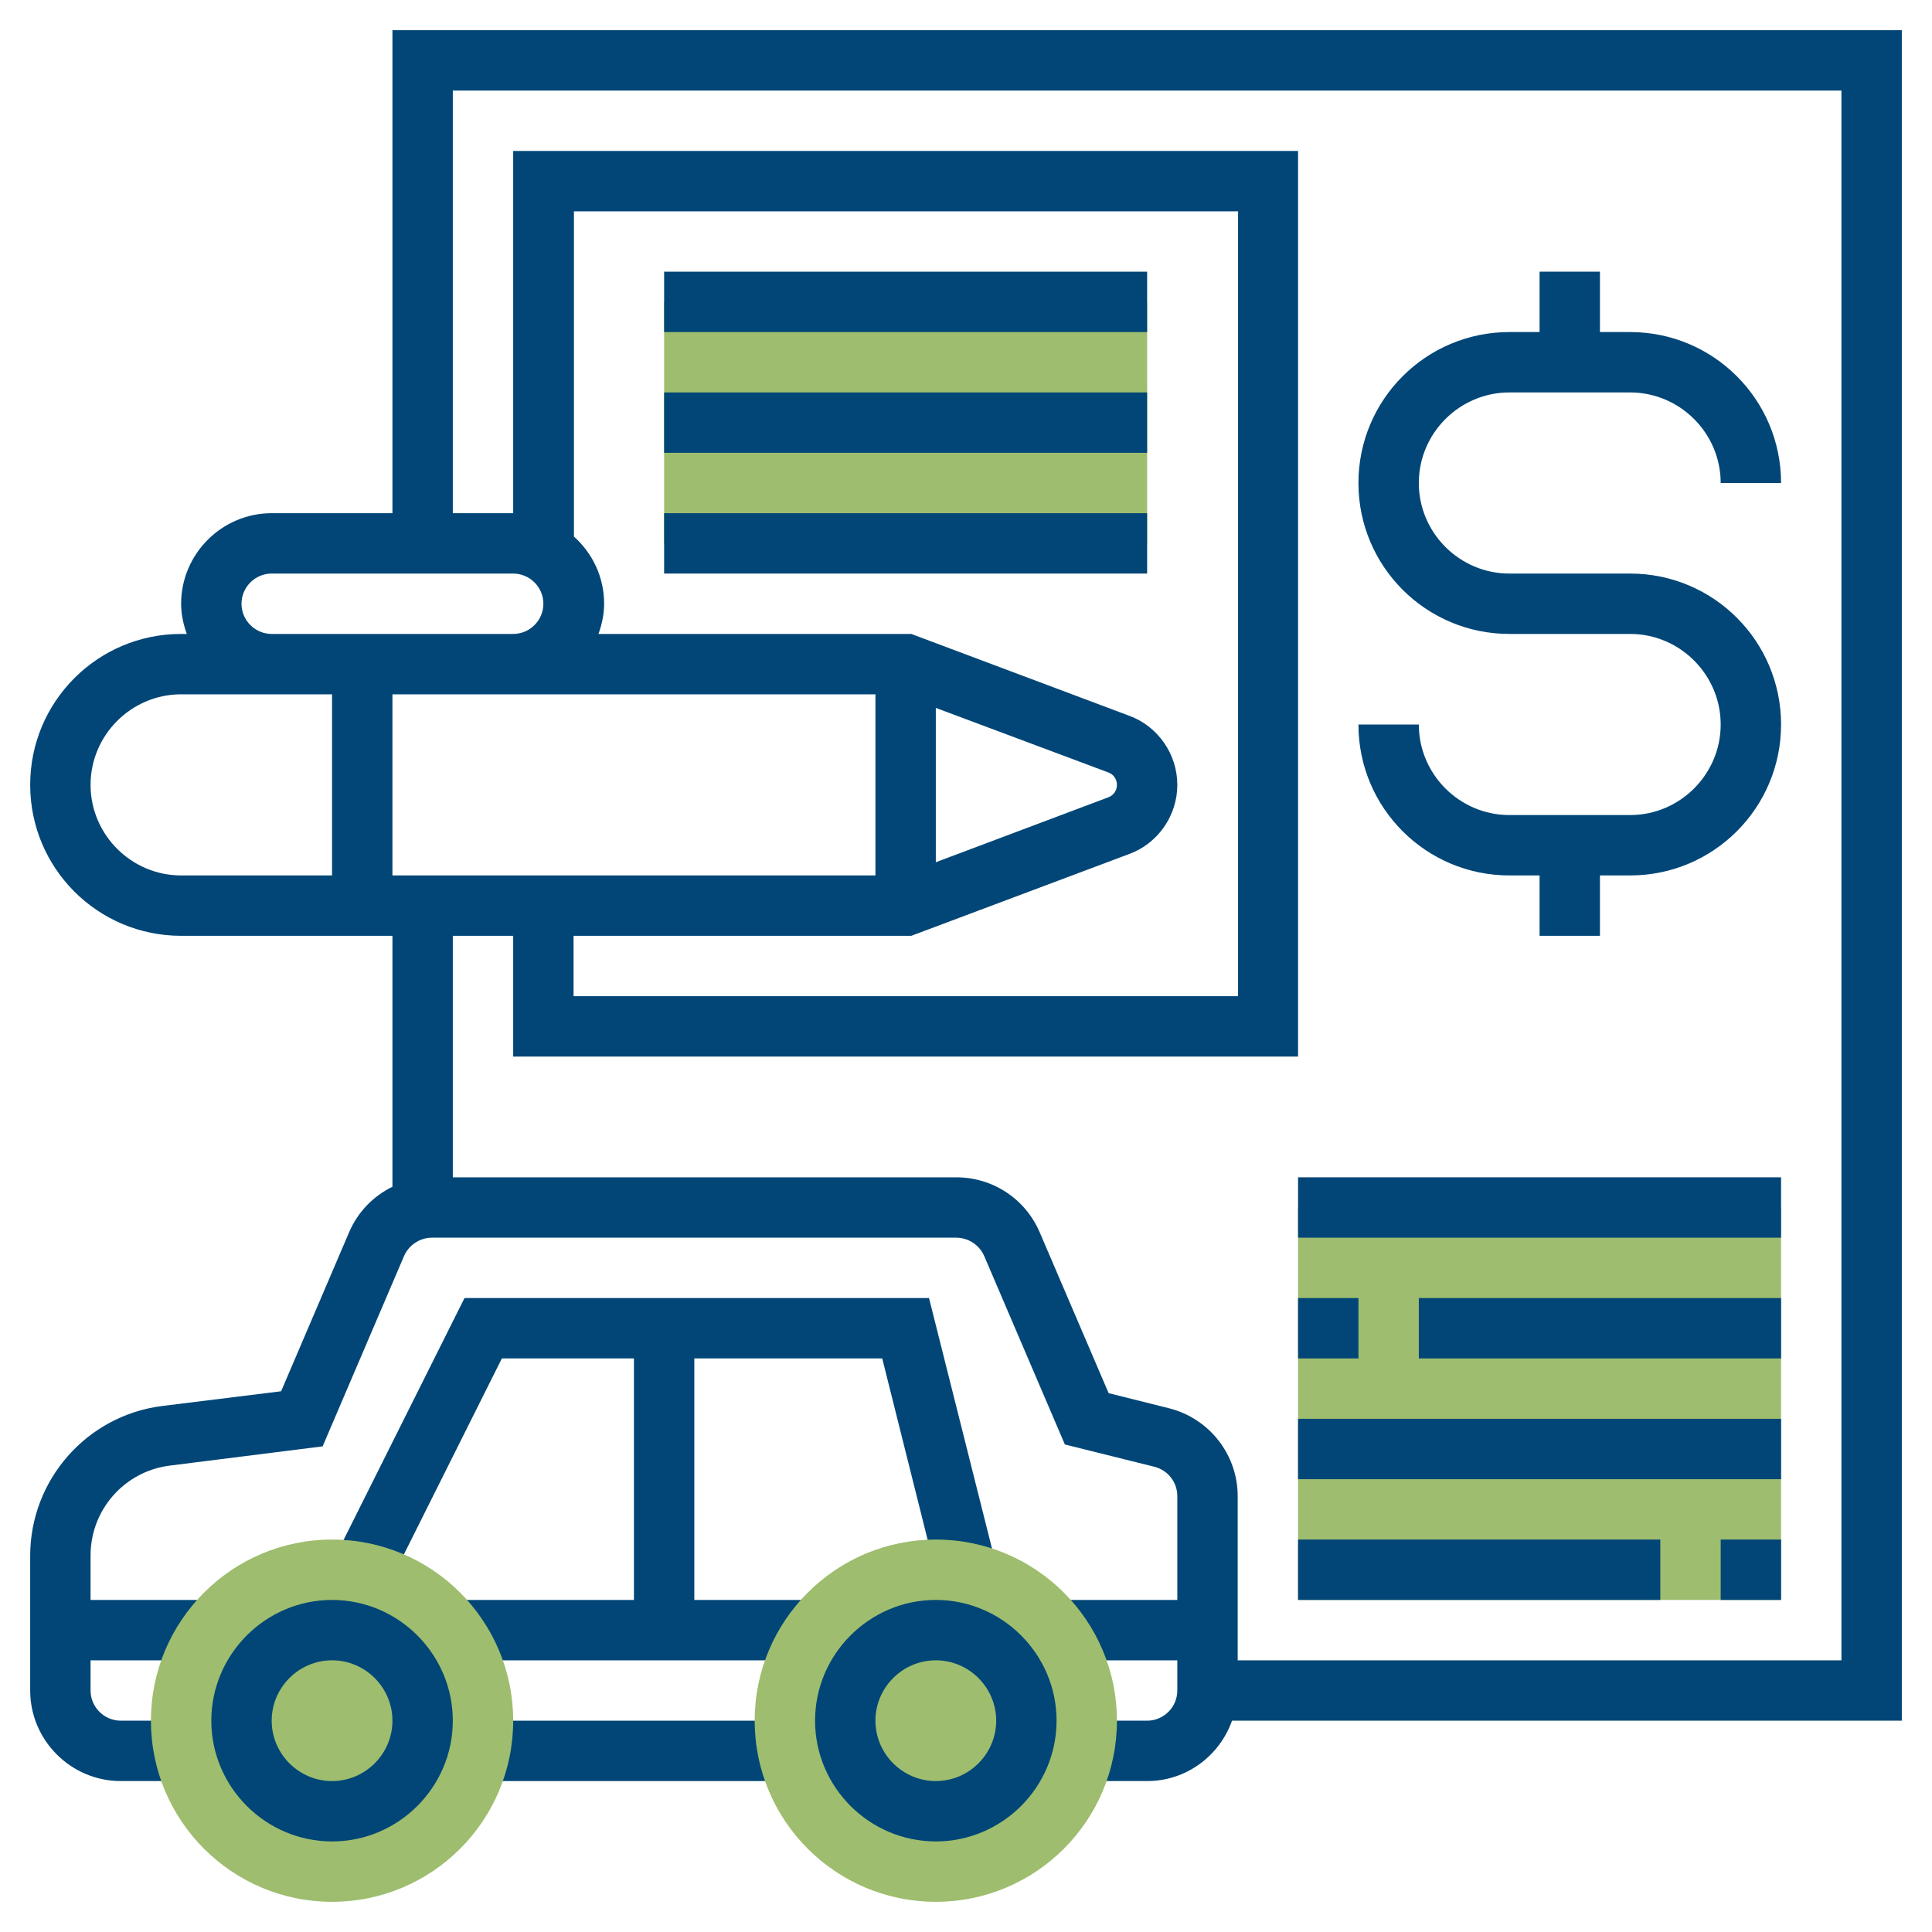
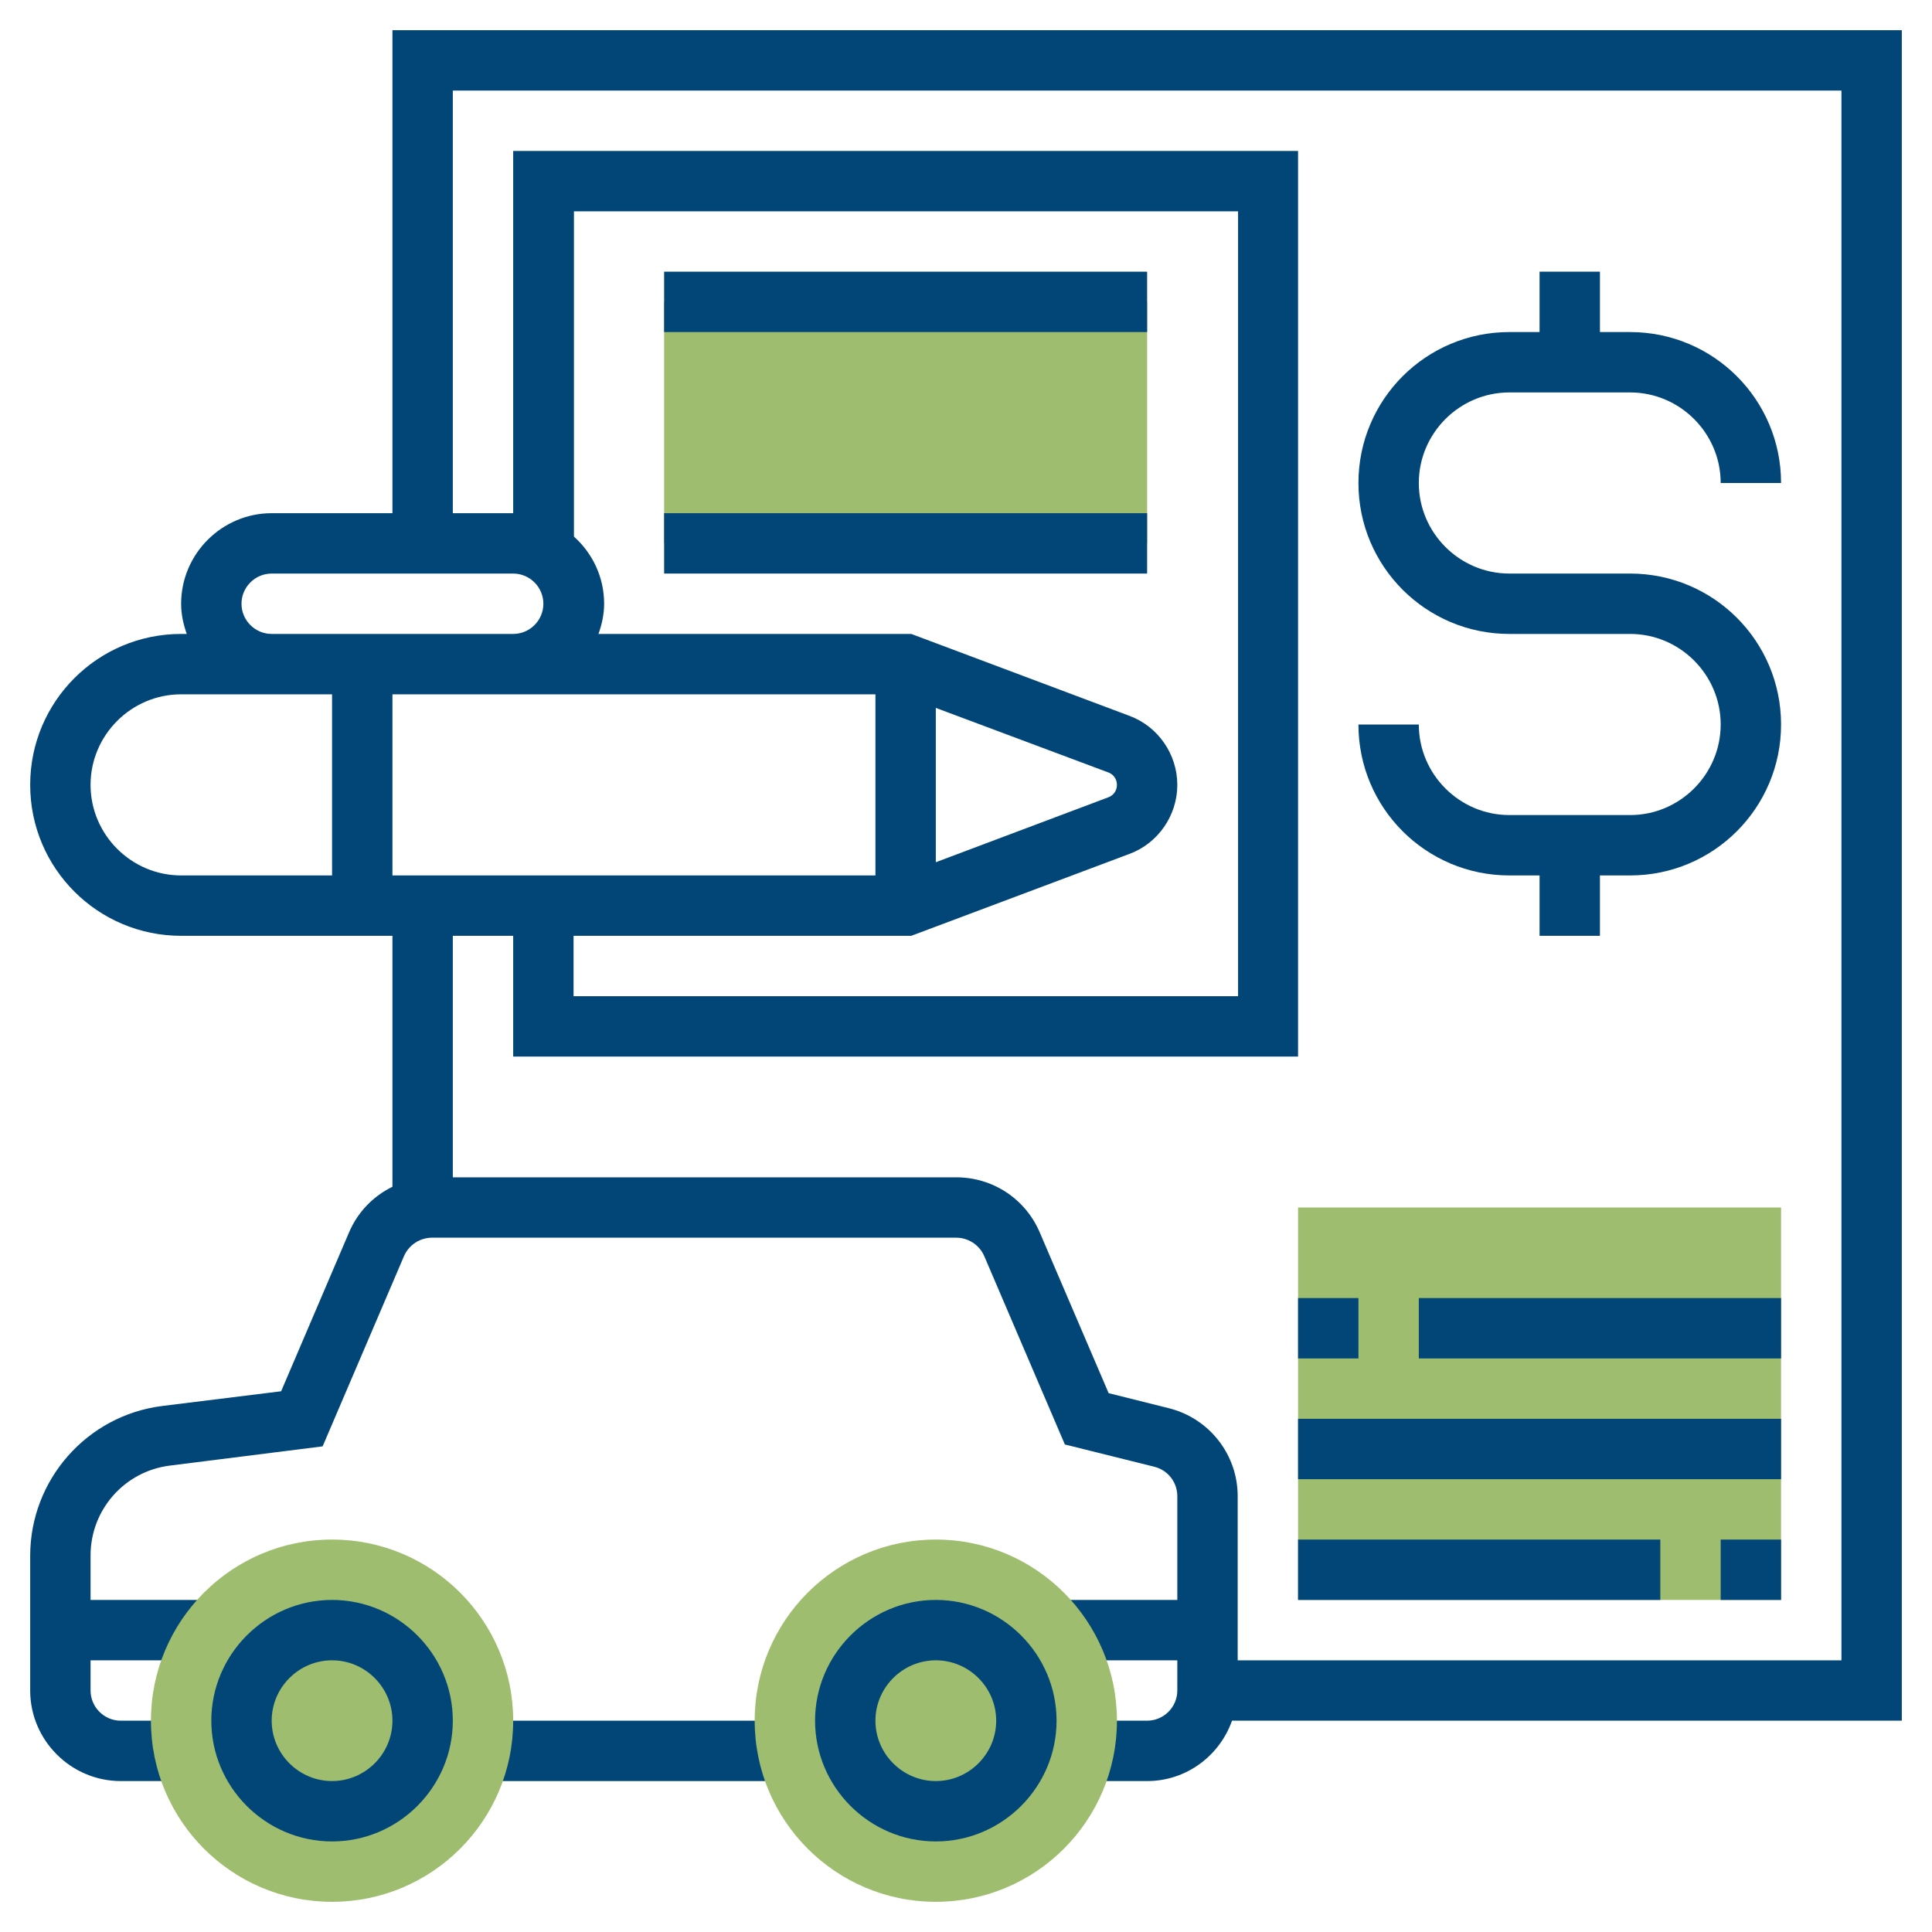
<svg xmlns="http://www.w3.org/2000/svg" version="1.1" id="Layer_3" x="0px" y="0px" viewBox="0 0 512 512" style="enable-background:new 0 0 512 512;" xml:space="preserve">
  <style type="text/css">
	.st0{fill:#014677;}
	.st1{fill:#9EBD6E;}
</style>
  <path class="st0" d="M432,152h-32c-13.2,0-24-10.8-24-24s10.8-24,24-24h32c13.2,0,24,10.8,24,24h16c0-22.1-17.9-40-40-40h-8V72h-16  v16h-8c-22.1,0-40,17.9-40,40s17.9,40,40,40h32c13.2,0,24,10.8,24,24s-10.8,24-24,24h-32c-13.2,0-24-10.8-24-24h-16  c0,22.1,17.9,40,40,40h8v16h16v-16h8c22.1,0,40-17.9,40-40S454.1,152,432,152z" />
  <path class="st1" d="M176,80h128v64H176V80z" />
  <path class="st0" d="M176,72h128v16H176V72z" />
-   <path class="st0" d="M176,104h128v16H176V104z" />
  <path class="st0" d="M176,136h128v16H176V136z" />
  <path class="st1" d="M344,320h128v104H344V320z" />
  <path class="st0" d="M344,408h96v16h-96V408z" />
  <path class="st0" d="M456,408h16v16h-16V408z" />
  <path class="st0" d="M344,376h128v16H344V376z" />
  <path class="st0" d="M344,344h16v16h-16V344z" />
  <path class="st0" d="M376,344h96v16h-96V344z" />
-   <path class="st0" d="M344,312h128v16H344V312z" />
+   <path class="st0" d="M344,312h128v16V312z" />
  <path class="st0" d="M128,456h80v16h-80V456z" />
  <path class="st0" d="M104,8v128H72c-13.2,0-24,10.8-24,24c0,2.8,0.6,5.5,1.5,8H48c-22.1,0-40,17.9-40,40s17.9,40,40,40h56v66.5  c-5.1,2.5-9.2,6.7-11.5,12.1l-18,42.1L43,372.6c-20,2.5-35,19.6-35,39.7V448c0,13.2,10.8,24,24,24h16v-16H32c-4.4,0-8-3.6-8-8v-8h32  v-16H24v-11.8c0-12.1,9-22.3,21-23.8l40.5-5.1l21.6-50.5c1.3-2.9,4.2-4.8,7.4-4.8h138.9c3.2,0,6.1,1.9,7.4,4.8l21.4,50l23.7,5.9  c3.6,0.9,6.1,4.1,6.1,7.8V424h-32v16h32v8c0,4.4-3.6,8-8,8h-16v16h16c10.4,0,19.2-6.7,22.5-16H504V8H104z M88,232H48  c-13.2,0-24-10.8-24-24s10.8-24,24-24h24h16V232z M72,168c-4.4,0-8-3.6-8-8s3.6-8,8-8h64c4.4,0,8,3.6,8,8s-3.6,8-8,8H72z M104,232  v-48h32h96v48H104z M299.3,226.3c7.6-2.8,12.7-10.2,12.7-18.3s-5.1-15.5-12.7-18.3L241.5,168h-82.9c0.9-2.5,1.5-5.2,1.5-8  c0-7.1-3.1-13.4-8-17.8V56h176v208H152v-16h89.5L299.3,226.3z M248,228.5v-40.9l45.7,17.1c1.4,0.5,2.3,1.8,2.3,3.3s-0.9,2.8-2.3,3.3  L248,228.5z M488,440H328v-43.5c0-11-7.5-20.6-18.2-23.3l-16-4l-18.3-42.7c-3.8-8.8-12.4-14.5-22.1-14.5H120v-64h16v32h208V40H136  v96h-16V24h368V440z" />
-   <path class="st0" d="M123.1,344l-34.2,68.4l14.3,7.2l29.8-59.6H168v64h-48v16h96v-16h-32v-64h49.8l14.5,57.9l15.5-3.9L246.2,344  L123.1,344z" />
  <path class="st1" d="M88,504c-26.5,0-48-21.5-48-48s21.5-48,48-48s48,21.5,48,48S114.5,504,88,504z" />
  <path class="st1" d="M248,504c-26.5,0-48-21.5-48-48s21.5-48,48-48s48,21.5,48,48S274.5,504,248,504z" />
  <path class="st0" d="M248,488c-17.6,0-32-14.4-32-32s14.4-32,32-32s32,14.4,32,32S265.6,488,248,488z M248,440c-8.8,0-16,7.2-16,16  s7.2,16,16,16s16-7.2,16-16S256.8,440,248,440z" />
  <path class="st0" d="M88,488c-17.6,0-32-14.4-32-32s14.4-32,32-32s32,14.4,32,32S105.6,488,88,488z M88,440c-8.8,0-16,7.2-16,16  s7.2,16,16,16s16-7.2,16-16S96.8,440,88,440z" />
</svg>